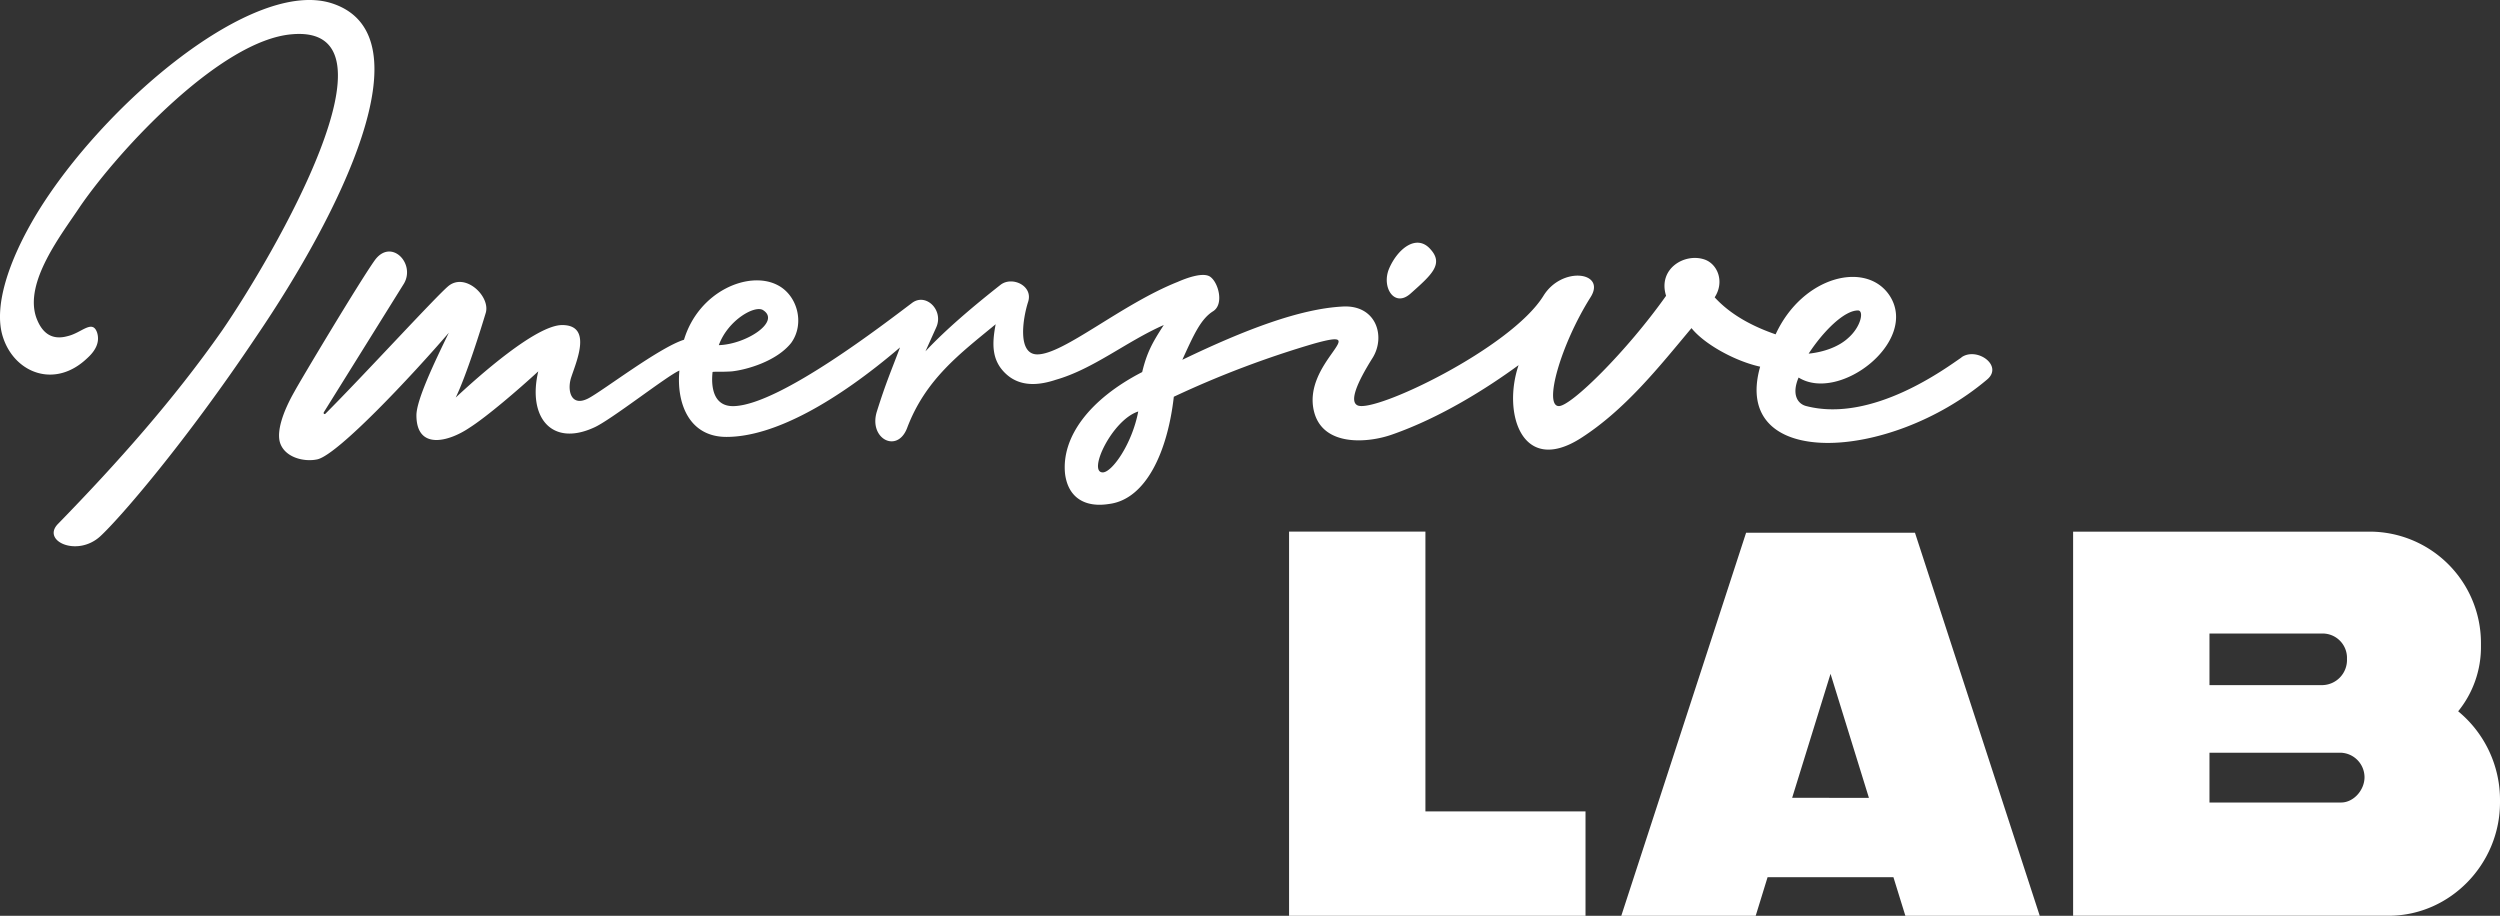
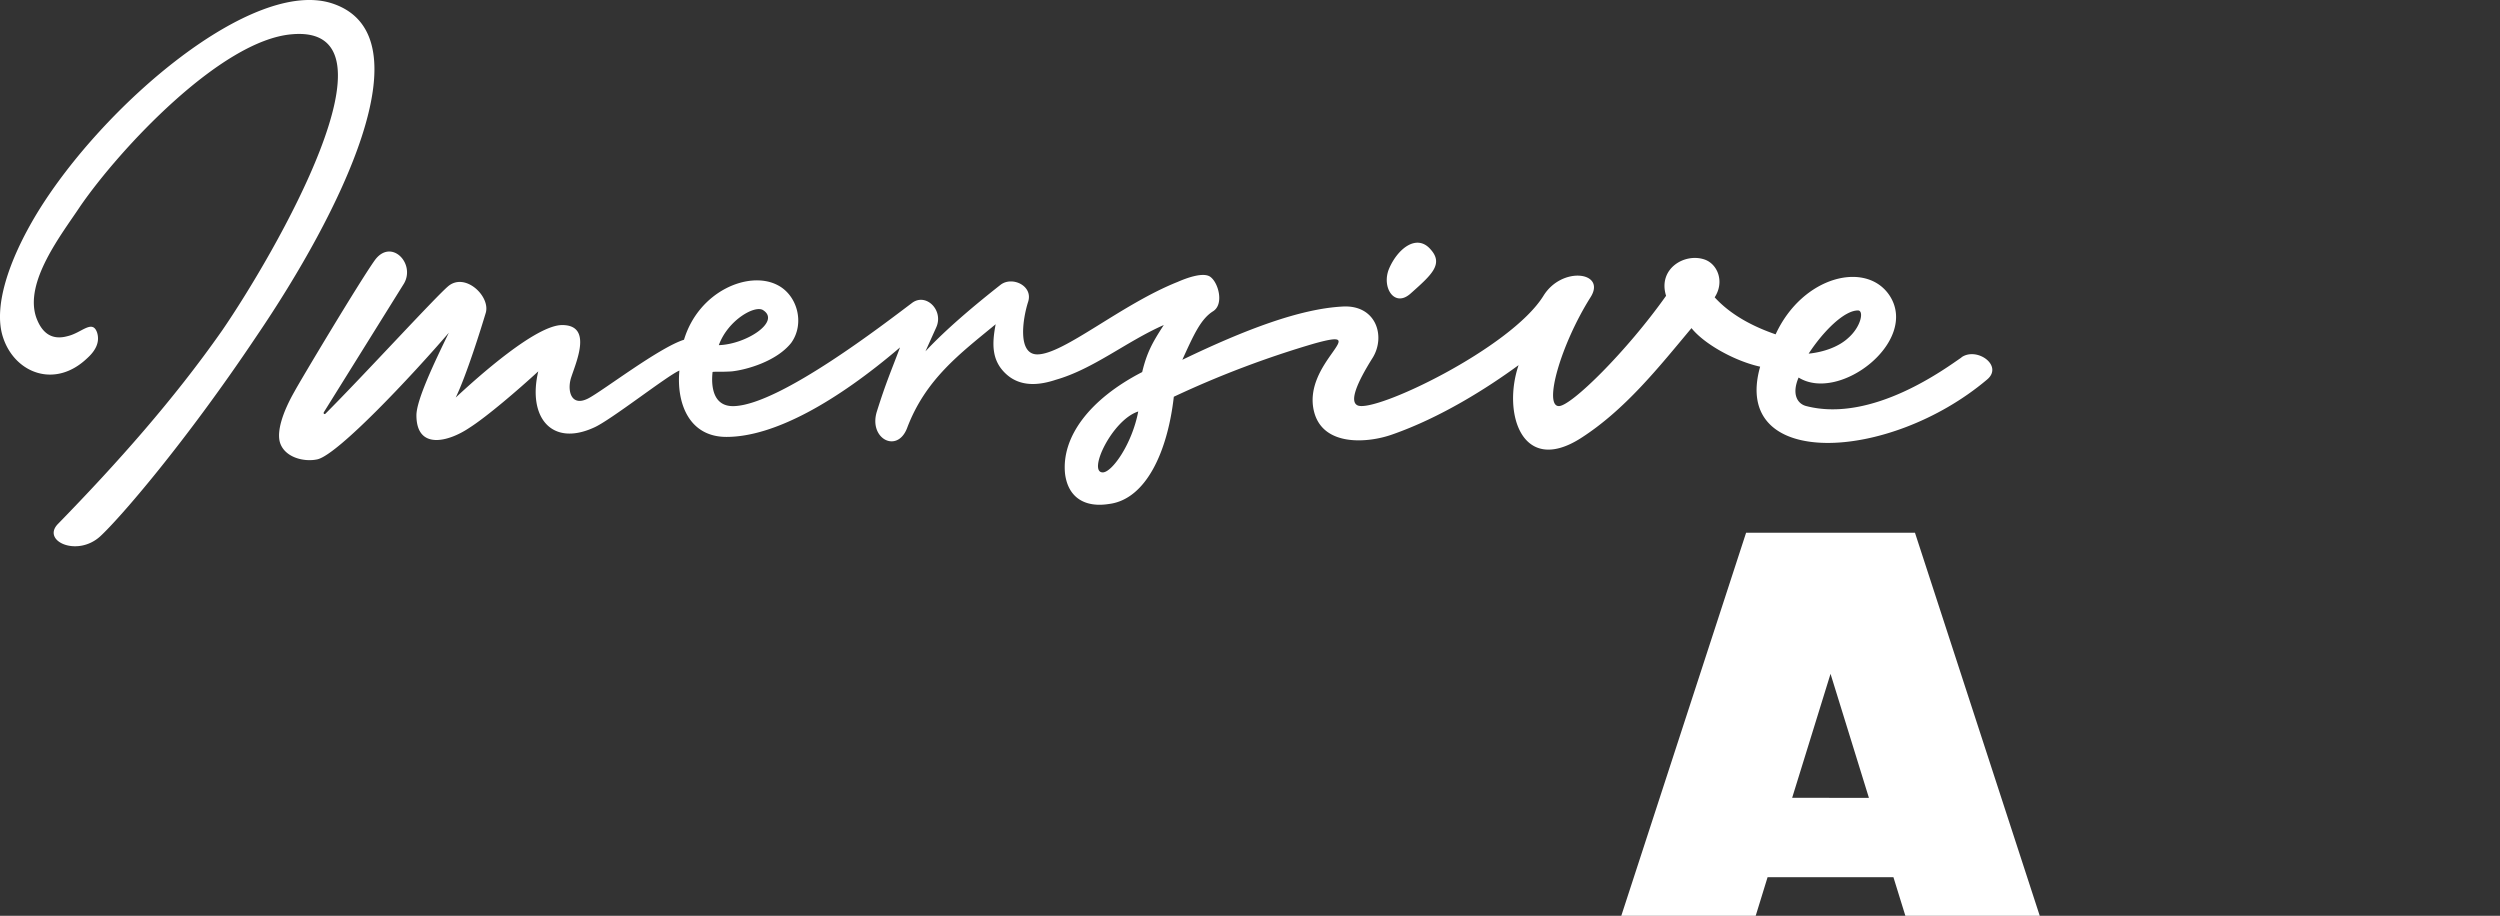
<svg xmlns="http://www.w3.org/2000/svg" viewBox="0 0 768 281.33">
  <rect x="0" y="0" width="768" height="281.33" fill="#333333" stroke="none" />
  <defs>
    <style>.cls-1{fill:#fff;}</style>
  </defs>
  <title>Ресурс 2</title>
  <g id="Слой_2" data-name="Слой 2">
    <g id="Layer_1" data-name="Layer 1">
      <path class="cls-1" d="M570.77,95.37c1.9,0,1,5-3.08,8.53-2.84,2.6-7.35,4.26-12.08,4.74,4.5-6.87,10.9-13.27,15.16-13.27m-232,49.75c-4.74,0,2.84-16.11,10.9-18.71-1.9,10-8.06,18.71-10.9,18.71M234.56,95.37c5.21,3.55-5.45,10.42-13.74,10.66,2.84-7.82,11.37-12.56,13.74-10.66m368,14.45C598,112.9,575.27,130,554.9,124.75c-2.85-.71-4.51-3.79-2.37-8.77,12.55,7.82,37-11.13,28-25.11-7.1-10.9-26.77-6.16-35.06,11.84-6.87-2.37-13.74-5.92-18.72-11.37,3.08-4.74.95-10.19-3.08-11.61-6.16-2.13-14.45,2.84-11.85,11.14-12.08,17.06-29.14,33.88-32.93,33.88-4.74,0,.47-18.72,9.71-33.41,5-7.82-8.76-9.71-14.45-.47C464.15,107,422,127.12,417,124.51c-2.37-1.18-.48-6.4,4.74-14.69,4-6.63.95-16.35-9.48-15.64-12.79.71-29.38,6.87-49.05,16.35,3.56-7.82,5.69-12.56,9.48-14.93,3.32-2.13,1.66-8.52-.71-10.42-2.13-1.9-8.05.47-10.19,1.42-17.29,6.87-35.06,22.27-43.12,22.27-6.16,0-4.5-10.9-2.84-16.11,1.66-5-5-8.05-8.53-5.21-7.82,6.16-16.59,13.5-23,20.38l3.31-7.35c2.37-5.21-3.08-10.66-7.34-7.58-8.53,6.4-40.28,31-54.5,31.75-7.82.47-7.1-8.29-6.87-10.43,0-.23,2.61,0,5.92-.23,4.51-.48,13.75-3.08,18.25-8.77,4.26-5.92,1.89-14.69-4.27-17.77-8.76-4.5-24.16,1.89-28.67,16.82-7.58,2.37-24.87,15.64-29.37,18-5.45,2.84-6.64-2.61-5.22-6.64,1.66-5,6.4-15.87-2.84-15.87-8.06,0-25.83,15.87-32.7,22.27,3.32-6.87,7.82-21.32,9.24-26.06,1.42-5-6.16-12.32-11.37-8.29-3.55,2.84-26.06,27.48-37.91,39.33-.24.23-.71,0-.47-.48l24.64-39.56c3.55-6.17-4-14-9-7.11-4.73,6.63-23,37.2-24.64,40.28-3.79,6.63-5.45,12.32-4.5,15.63,1.42,4.74,7.58,6.16,11.61,5.22,6.4-1.66,28.67-25.36,40.28-38.86-4.27,8.77-9.95,20.61-9.95,25.35,0,10.66,9.71,8.29,16.35,3.79,5.21-3.31,14.92-11.61,21.08-17.29-3.31,14,4,23.22,17.06,17.29,5-2.13,22.75-16.11,26.3-17.53-.94,9.48,2.61,20.38,14.46,20.38,14.69,0,33.88-10.9,53.31-27.49-2.85,7.58-4.27,10.66-7.11,19.67-2.61,8.29,6.16,13,9.24,5.21,5.69-15.16,16.35-23,27.25-32-1.19,6.16-1.19,11.14,3.08,15.17,4.5,4.26,10.42,3.55,15.4,1.89,11.61-3.32,21.8-11.84,33.17-16.82-3.56,5.45-5.21,8.53-6.64,14.45-16.11,8.3-24.87,19.91-23.69,31.28.95,7.34,6.16,10.42,13.51,9.24,11.37-1.42,18-16.11,19.9-32.94a300.33,300.33,0,0,1,43.12-16.34c18.72-5.22-4,5.92,0,21.08,2.84,10.67,16.59,9.48,23.93,6.87,14.93-5.21,29.14-14.21,38.86-21.32-5,14.69,1,33.88,19,22.51,13.75-8.77,24.17-22,34.12-33.88,4,5,13.51,10.19,21.09,11.84-9,31.75,39.57,29.38,69.66,4,5.21-4.26-3.08-10.19-7.82-6.87M433.35,90.16c6.39-5.69,10.19-9,6.16-13.51-4.27-5-10.19-.24-12.8,5.92-2.37,5.69,1.66,12.09,6.64,7.59M102.11,1.07C77.71-7,31.74,32.11,11.37,65.51,2.6,80-2.14,94.42.94,103.66c3.55,10.9,15.88,15.88,25.83,6.4,2.37-2.13,4-4.74,3.08-7.82-1.42-4.27-4.74,0-9,1-5,1.42-8-1-9.71-5.69C7.34,86.6,19,71.91,24.64,63.38,36.72,45.85,67.76,12.44,89.56,10.54c36-3.31-5.69,68.24-21.33,91C53.3,122.85,36,142.28,17.76,161c-5,5.21,5.93,10.19,13,3.79,5.93-5.45,26.07-28.67,48.1-61.6C104,66.22,132,11,102.11,1.07" />
-       <polygon class="cls-1" points="437.89 249.27 487.07 249.27 487.07 281.33 437.89 281.33 396.27 281.33 396 281.33 396 163.3 437.89 163.3 437.89 249.27" />
-       <path class="cls-1" d="M755.15,218.51a31.29,31.29,0,0,0,7-20.06v-.91a34.23,34.23,0,0,0-33.88-34.22v0H636.86v118h97.26c18.74-.2,33.88-16,33.88-34.8v-.9A35.24,35.24,0,0,0,755.15,218.51Zm-76.4-23.89h34.61a7.48,7.48,0,0,1,7.63,7.79,7.72,7.72,0,0,1-7.63,8.06H678.75Zm40.44,51.91H678.75V231.24h40.44a7.56,7.56,0,0,1,7.19,7.51C726.38,242.75,723,246.53,719.19,246.53Z" />
      <path class="cls-1" d="M588.28,163.66H536.4L498.06,281.33h41.29L543,269.48h38.66l3.67,11.85h41.28Zm-37.73,81.43L562.34,207l11.79,38.1Z" />
    </g>
  </g>
</svg>